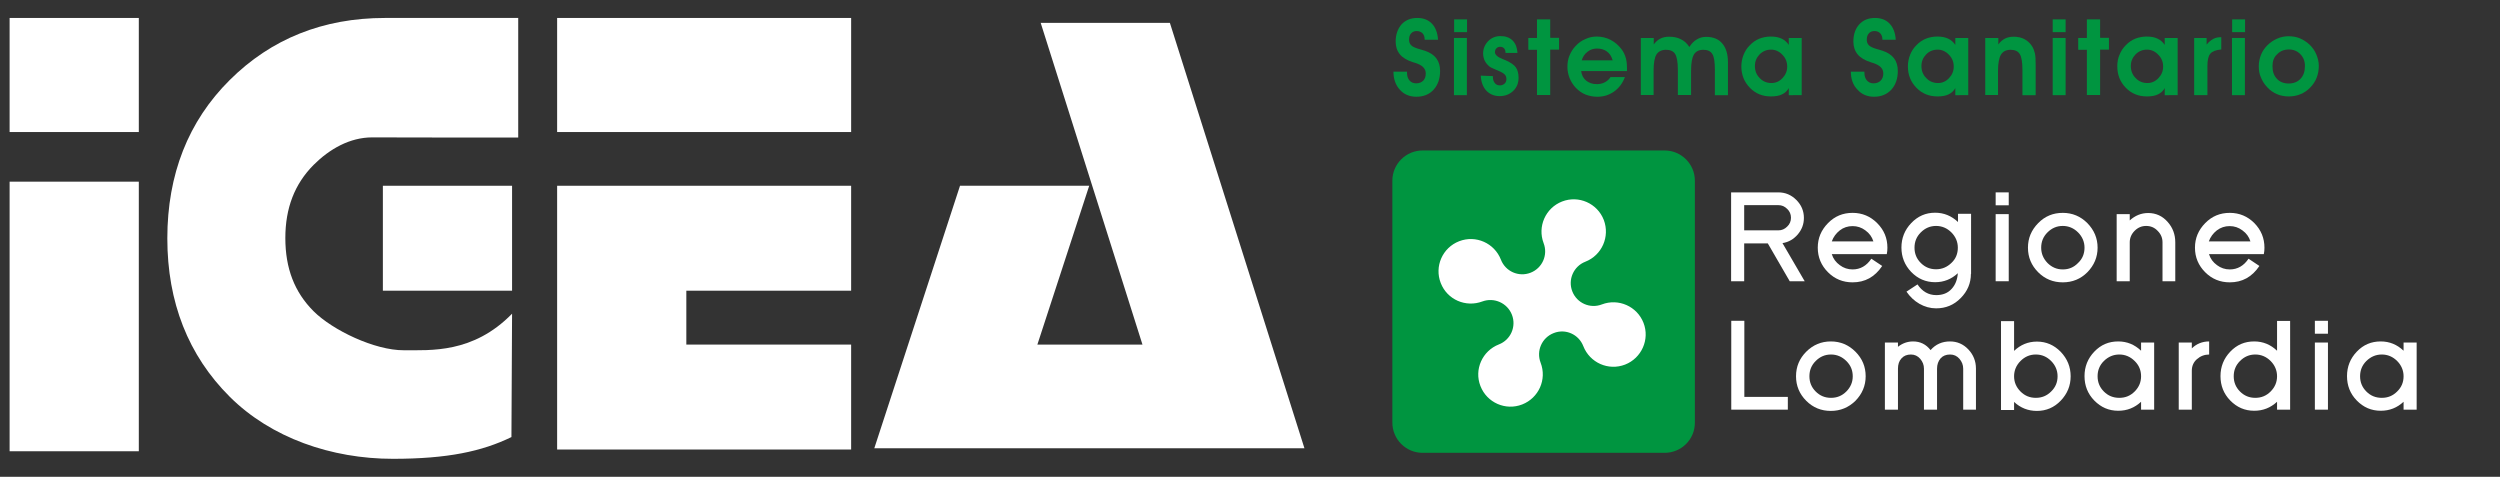
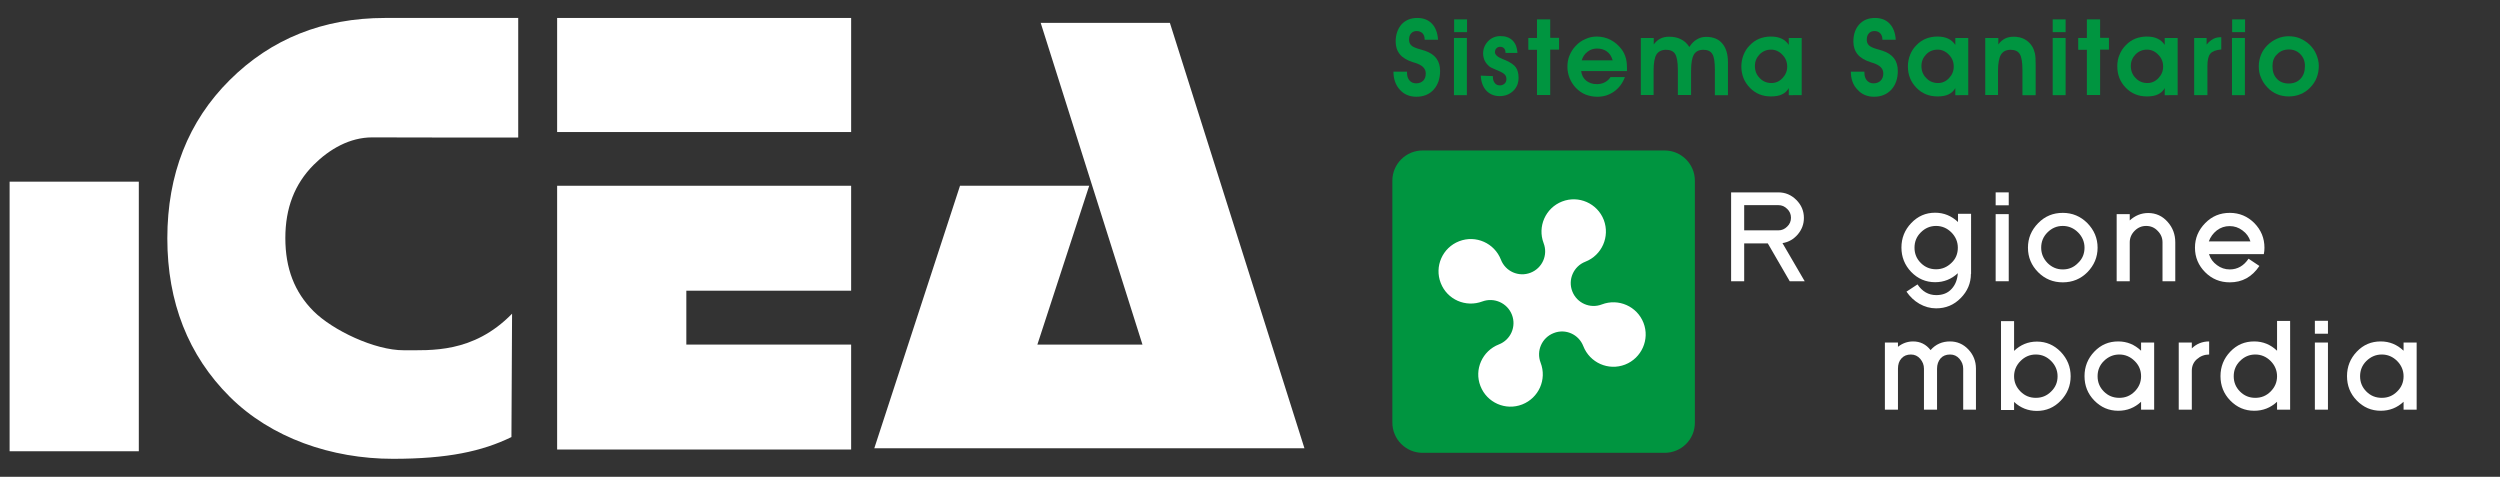
<svg xmlns="http://www.w3.org/2000/svg" xmlns:xlink="http://www.w3.org/1999/xlink" version="1.1" id="Livello_1" x="0px" y="0px" viewBox="0 0 1586.7 302.6" style="enable-background:new 0 0 1586.7 302.6;" xml:space="preserve">
  <rect x="0" y="0" width="1586.7" height="302.6" fill="#333333" stroke="none" />
  <style type="text/css">
	.st0{fill:#009540;}
	.st1{fill:#FFFFFF;}
</style>
  <path class="st0" d="M1056.5,287.4H902.9c-10.6,0-19.2-8.6-19.2-19.2V114.7c0-10.6,8.6-19.2,19.2-19.2h153.6  c10.6,0,19.2,8.6,19.2,19.2v153.6C1075.7,278.9,1067.1,287.4,1056.5,287.4z" />
-   <rect x="243" y="117.9" class="st1" width="82" height="66.6" />
  <rect x="353.6" y="11.4" class="st1" width="186.6" height="72.4" />
-   <rect x="6.1" y="11.4" class="st1" width="82" height="72.4" />
  <rect x="6.1" y="115.3" class="st1" width="82" height="171.1" />
  <polygon class="st1" points="540.2,184.5 540.2,117.9 435.6,117.9 353.6,117.9 353.6,184.5 353.6,218.7 353.6,285.3 435.6,285.3   540.2,285.3 540.2,218.7 435.6,218.7 435.6,184.5 " />
  <path class="st1" d="M256.3,222.3c-18.4,0.1-45.2-12.7-57.3-24.8c-12.1-12.1-17.9-27.2-17.9-46.4c0-19.1,5.9-34.3,17.9-46.4  c10.2-10.2,23.1-17.5,37.2-17.5c37,0.1,52.4,0.1,52.4,0.1h40.3V11.4c0,0-61.5,0-84.6,0c-39.1,0-72.2,13.2-98.5,39.4  c-26.3,26.1-39.6,59.9-39.6,100.5c0,40.5,13.3,74.3,39.6,100.5c26.2,26.1,64.5,39.4,103.6,39.4c34.6,0,56.5-4.7,75.2-13.8l0.4-78.3  l0,0C300.2,224.5,273.1,222.2,256.3,222.3z" />
  <polygon class="st1" points="827.9,284.5 742.5,14.5 660.5,14.5 725.1,218.7 658.4,218.7 691.3,117.9 609.3,117.9 554.9,284.5   554.9,284.5 554.9,284.5 827.9,284.5 827.9,284.5 " />
  <g>
    <defs>
      <path id="SVGID_1_" d="M1017,95.6h-76.7H906c-7.6,0-11.9,0.6-17.3,5.9c-5.4,5.3-5.9,9.7-5.9,17.3v146.9c0,7.6,0.2,11.5,5.1,16.5    c5,5,8.9,5.1,16.5,5.1h148.5c7.6,0,11.5-0.1,16.5-5.1c4.9-5,5.1-8.9,5.1-16.5v-16.8v-115v-16.8c0-7.6-0.2-11.5-5.1-16.5    c-5-5-8.9-5.1-16.5-5.1H1017z" />
    </defs>
    <clipPath id="SVGID_00000029767679467601291000000001521648219588566657_">
      <use xlink:href="#SVGID_1_" style="overflow:visible;" />
    </clipPath>
  </g>
  <g>
    <g>
      <path class="st1" d="M1136.7,138.2c0-2.2-0.8-4.1-2.4-5.6c-1.6-1.6-3.4-2.4-5.6-2.4h-21.7v16h21.7c2.2,0,4-0.8,5.6-2.4    C1135.9,142.3,1136.7,140.4,1136.7,138.2 M1135.9,178.5l-13.9-24h-15v24h-8.3v-56.4h30c4.4,0,8.2,1.6,11.4,4.8    c3.2,3.2,4.8,7,4.8,11.4c0,4-1.3,7.4-3.9,10.5c-2.6,3-5.8,4.9-9.7,5.5l14.1,24.2H1135.9z" />
-       <path class="st1" d="M1189,153.2c-0.9-2.9-2.6-5.2-5.1-7c-2.4-1.8-5.1-2.7-8.1-2.7c-3,0-5.8,0.9-8.1,2.7c-2.4,1.9-4.1,4.2-5.1,7    H1189z M1197.9,157.2c0,1.4-0.1,2.7-0.4,4.1h-34.9c0.9,2.9,2.6,5.2,5.1,7c2.4,1.8,5.1,2.7,8.1,2.7c4.9,0,8.9-2.3,11.9-6.8l6.9,4.6    c-4.7,7-10.9,10.4-18.8,10.4c-6.1,0-11.3-2.1-15.6-6.4c-4.3-4.3-6.5-9.5-6.5-15.6c0-6.1,2.2-11.2,6.5-15.6    c4.3-4.4,9.5-6.5,15.6-6.5c6.1,0,11.3,2.2,15.6,6.5C1195.8,146,1197.9,151.2,1197.9,157.2" />
      <path class="st1" d="M1242.6,157.2c0-3.7-1.4-7-4.1-9.7c-2.7-2.7-6-4.1-9.7-4.1c-3.8,0-7,1.4-9.7,4.1c-2.7,2.7-4,5.9-4,9.7    c0,3.8,1.3,7,4,9.7c2.7,2.7,5.9,4,9.7,4c3.8,0,7-1.4,9.7-4C1241.3,164.3,1242.6,161,1242.6,157.2 M1250.9,173.8    c0,5.9-2.2,11.1-6.5,15.4c-4.3,4.4-9.5,6.5-15.6,6.5c-3.7,0-7.3-1-10.6-2.9c-3.3-1.9-6-4.5-8.2-7.7l7-4.6c3,4.5,7,6.8,11.9,6.8    c4.1,0,7.4-1.3,9.8-4c2.3-2.5,3.6-5.8,3.9-9.9c-4.1,3.8-8.9,5.7-14.4,5.7c-6,0-11-2.2-15.2-6.5c-4.1-4.3-6.2-9.5-6.2-15.5    c0-6,2.1-11.2,6.2-15.5c4.2-4.4,9.2-6.6,15.2-6.6c5.5,0,10.4,2,14.5,5.9v-5.2h8.3V173.8z" />
      <path class="st1" d="M1266.6,135.9h8.3v42.6h-8.3V135.9z M1266.6,122.1h8.3v8.2h-8.3V122.1z" />
      <path class="st1" d="M1323,157.2c0-3.7-1.4-7-4.1-9.7c-2.7-2.7-6-4.1-9.7-4.1c-3.8,0-7,1.4-9.7,4.1c-2.7,2.7-4,5.9-4,9.7    c0,3.8,1.4,7,4,9.7c2.7,2.7,5.9,4.1,9.7,4.1c3.8,0,7-1.3,9.7-4.1C1321.7,164.3,1323,161,1323,157.2 M1331.3,157.2    c0,6-2.2,11.2-6.5,15.6c-4.3,4.3-9.5,6.4-15.6,6.4c-6.1,0-11.3-2.1-15.6-6.4c-4.3-4.3-6.5-9.5-6.5-15.6c0-6.1,2.2-11.2,6.5-15.6    c4.3-4.4,9.5-6.5,15.6-6.5c6.1,0,11.3,2.2,15.6,6.5C1329.1,146,1331.3,151.2,1331.3,157.2" />
      <path class="st1" d="M1372.5,178.5v-24.7c0-2.8-1-5.2-3.1-7.3c-2-2.1-4.4-3.1-7.3-3.1c-2.8,0-5.2,1-7.3,3.1c-2,2-3.1,4.5-3.1,7.3    v24.7h-8.3v-42.6h8.3v4c3.4-3.1,7.3-4.7,11.7-4.7c4.9,0,9.1,1.9,12.4,5.7c3.2,3.6,4.8,7.9,4.8,12.9v24.7H1372.5z" />
      <path class="st1" d="M1428.3,153.2c-0.9-2.9-2.6-5.2-5.1-7c-2.4-1.8-5.1-2.7-8.1-2.7c-3,0-5.7,0.9-8.1,2.7c-2.4,1.9-4.1,4.2-5.1,7    H1428.3z M1437.2,157.2c0,1.4-0.1,2.7-0.4,4.1H1402c0.9,2.9,2.6,5.2,5.1,7c2.4,1.8,5.1,2.7,8.1,2.7c4.9,0,8.9-2.3,11.9-6.8    l6.9,4.6c-4.7,7-10.9,10.4-18.8,10.4c-6.1,0-11.3-2.1-15.6-6.4c-4.3-4.3-6.5-9.5-6.5-15.6c0-6.1,2.2-11.2,6.5-15.6    c4.3-4.4,9.5-6.5,15.6-6.5c6.1,0,11.3,2.2,15.6,6.5C1435.1,146,1437.2,151.2,1437.2,157.2" />
    </g>
    <g>
-       <polygon class="st1" points="1098.8,260 1098.8,203.6 1107.1,203.6 1107.1,251.9 1134.7,251.9 1134.7,260   " />
-       <path class="st1" d="M1175.9,238.8c0-3.7-1.3-7-4.1-9.7c-2.7-2.7-6-4.1-9.7-4.1c-3.8,0-7,1.4-9.7,4.1c-2.7,2.7-4,5.9-4,9.7    c0,3.8,1.3,7,4,9.7c2.7,2.7,5.9,4,9.7,4c3.8,0,7-1.3,9.7-4C1174.5,245.8,1175.9,242.6,1175.9,238.8 M1184.1,238.8    c0,6-2.2,11.2-6.5,15.6c-4.3,4.2-9.5,6.4-15.6,6.4c-6.1,0-11.3-2.1-15.6-6.4c-4.3-4.3-6.5-9.5-6.5-15.6c0-6.1,2.2-11.3,6.5-15.6    c4.3-4.3,9.5-6.5,15.6-6.5c6.1,0,11.3,2.2,15.6,6.5C1182,227.6,1184.1,232.8,1184.1,238.8" />
      <path class="st1" d="M1246,260V234c0-2.4-0.8-4.4-2.4-6.3c-1.6-1.8-3.5-2.7-5.9-2.7c-2.6,0-4.6,0.8-6.1,2.5    c-1.4,1.7-2.2,3.8-2.2,6.5V260h-8.3V234c0-2.4-0.8-4.4-2.4-6.3c-1.6-1.8-3.5-2.7-5.9-2.7c-2.5,0-4.5,0.8-6,2.5    c-1.5,1.6-2.2,3.8-2.2,6.5V260h-8.3v-42.6h8.3v2.7c2.8-2.2,6-3.4,9.6-3.4c4.5,0,8.2,1.8,11.1,5.5c3.2-3.7,7.4-5.5,12.3-5.5    c4.6,0,8.5,1.7,11.7,5.1c3.2,3.4,4.8,7.5,4.8,12.1V260H1246z" />
      <path class="st1" d="M1305.9,238.8c0-3.7-1.4-7-4.1-9.7c-2.7-2.7-5.9-4.1-9.7-4.1c-3.8,0-7,1.4-9.7,4.1c-2.7,2.7-4.1,6-4.1,9.7    c0,3.8,1.4,7,4.1,9.7c2.7,2.7,5.9,4,9.7,4c3.8,0,7-1.3,9.7-4C1304.6,245.8,1305.9,242.6,1305.9,238.8 M1314.2,238.8    c0,6-2.1,11.1-6.3,15.5c-4.1,4.3-9.2,6.5-15.1,6.5c-5.6,0-10.4-1.9-14.5-5.7v5.1h-8.3v-56.4h8.3v18.9c4.1-3.9,8.9-5.9,14.5-5.9    c5.9,0,10.9,2.2,15.1,6.5C1312.1,227.7,1314.2,232.9,1314.2,238.8" />
      <path class="st1" d="M1358.9,238.8c0-3.7-1.3-7-4.1-9.7c-2.7-2.7-6-4.1-9.7-4.1c-3.8,0-7,1.4-9.8,4.1c-2.7,2.7-4,5.9-4,9.7    c0,3.8,1.3,7,4,9.7c2.7,2.7,5.9,4,9.8,4c3.8,0,7-1.3,9.7-4C1357.5,245.8,1358.9,242.6,1358.9,238.8 M1358.9,260V255    c-4.1,3.8-8.9,5.7-14.5,5.7c-6,0-11-2.2-15.2-6.5c-4.2-4.3-6.2-9.5-6.2-15.5c0-6,2.1-11.2,6.2-15.5c4.2-4.4,9.2-6.5,15.2-6.5    c5.6,0,10.4,2,14.5,5.9v-5.2h8.3V260H1358.9z" />
      <path class="st1" d="M1402.2,225c-3,0-5.6,1-7.8,2.9c-2.2,1.9-3.3,4.4-3.3,7.4V260h-8.3v-42.6h8.3v3.7c3-2.9,6.7-4.4,11-4.4V225z" />
      <path class="st1" d="M1445.2,238.8c0-3.7-1.4-7-4.1-9.7c-2.7-2.7-6-4.1-9.7-4.1c-3.8,0-7,1.4-9.7,4.1c-2.7,2.7-4,5.9-4,9.7    c0,3.8,1.3,7,4,9.7c2.7,2.7,5.9,4,9.7,4s7-1.3,9.7-4C1443.8,245.8,1445.2,242.6,1445.2,238.8 M1445.2,260V255    c-4.1,3.8-8.9,5.7-14.5,5.7c-6,0-11-2.2-15.2-6.5c-4.2-4.3-6.2-9.5-6.2-15.5c0-6,2.1-11.2,6.2-15.5c4.2-4.4,9.2-6.5,15.2-6.5    c5.6,0,10.4,2,14.5,5.9v-18.9h8.3V260H1445.2z" />
      <path class="st1" d="M1469.2,217.4h8.3V260h-8.3V217.4z M1469.2,203.6h8.3v8.2h-8.3V203.6z" />
      <path class="st1" d="M1525.5,238.8c0-3.7-1.4-7-4.1-9.7c-2.7-2.7-6-4.1-9.7-4.1c-3.8,0-7,1.4-9.8,4.1c-2.7,2.7-4,5.9-4,9.7    c0,3.8,1.3,7,4,9.7c2.7,2.7,5.9,4,9.8,4c3.8,0,7-1.3,9.7-4C1524.2,245.8,1525.5,242.6,1525.5,238.8 M1525.5,260V255    c-4.1,3.8-8.9,5.7-14.5,5.7c-6,0-11-2.2-15.2-6.5c-4.2-4.3-6.2-9.5-6.2-15.5c0-6,2.1-11.2,6.2-15.5c4.2-4.4,9.2-6.5,15.2-6.5    c5.6,0,10.4,2,14.5,5.9v-5.2h8.3V260H1525.5z" />
    </g>
  </g>
  <g>
    <path class="st0" d="M884.4,45.5l8.6,0v0.7c0,2,0.5,3.6,1.6,4.9c1.1,1.2,2.5,1.8,4.2,1.8c1.9,0,3.4-0.6,4.5-1.7   c1.1-1.1,1.6-2.7,1.6-4.6c0-3.1-2.2-5.3-6.7-6.7c-0.6-0.2-1-0.3-1.4-0.4c-3.7-1.2-6.5-2.8-8.3-5c-1.8-2.2-2.7-4.9-2.7-8.1   c0-4.5,1.3-8.1,3.7-10.9c2.5-2.7,5.8-4.1,10-4.1c3.9,0,7,1.2,9.3,3.6c2.3,2.4,3.6,5.8,3.9,10.2h-8.5v-0.4c0-1.5-0.5-2.8-1.4-3.7   c-0.9-0.9-2.1-1.4-3.6-1.4c-1.5,0-2.8,0.5-3.6,1.5c-0.9,1-1.3,2.3-1.3,4c0,0.7,0.1,1.3,0.3,1.9c0.2,0.5,0.5,1,0.9,1.5   c0.9,1,2.8,1.9,5.8,2.7c1.3,0.4,2.3,0.7,3,0.9c3.3,1.1,5.7,2.7,7.3,4.8c1.6,2.1,2.4,4.8,2.4,8c0,5-1.4,8.9-4.1,11.9   c-2.7,3-6.4,4.5-11,4.5c-4.3,0-7.8-1.5-10.4-4.4C885.8,54.1,884.4,50.2,884.4,45.5z" />
    <path class="st0" d="M931.1,20.4h-8.2v-8.1h8.2V20.4z M922.8,60.4V24.1h8.2v36.3H922.8z" />
    <path class="st0" d="M947.5,48.3v0.5c0,1.6,0.4,2.9,1.2,3.9c0.8,1,1.9,1.5,3.2,1.5c1.2,0,2.2-0.4,3-1.1c0.8-0.7,1.2-1.7,1.2-2.9   c0-1.1-0.3-2-0.9-2.7c-0.6-0.7-1.6-1.4-3.1-2.1c-0.8-0.4-2.1-0.9-3.7-1.6c-1.6-0.7-2.7-1.2-3.1-1.6c-1.3-1.1-2.3-2.3-3-3.7   c-0.6-1.3-1-2.9-1-4.6c0-3,1.1-5.6,3.2-7.8c2.1-2.1,4.7-3.2,7.8-3.2c3.2,0,5.8,0.9,7.7,2.8c1.9,1.9,2.9,4.5,3.1,7.9h-7.6v-0.2   c0-1.2-0.3-2.1-0.9-2.7c-0.6-0.7-1.4-1-2.5-1c-0.9,0-1.7,0.3-2.4,1c-0.6,0.6-0.9,1.5-0.9,2.4c0,1.6,1.6,3.1,4.9,4.4   c0.9,0.3,1.5,0.6,2,0.8c3.1,1.4,5.3,2.9,6.4,4.5c1.1,1.6,1.7,3.8,1.7,6.5c0,3.4-1.1,6.2-3.4,8.4c-2.3,2.2-5.2,3.3-8.6,3.3   c-3.5,0-6.3-1.2-8.5-3.5c-2.1-2.3-3.3-5.5-3.5-9.5L947.5,48.3z" />
    <path class="st0" d="M975.5,60.4V31.6h-5.5v-7.5h5.5V12.3h8.4v11.7h5.6v7.5h-5.6v28.8H975.5z" />
    <path class="st0" d="M1003.5,44.9c0.3,2.6,1.3,4.7,3.1,6.2c1.8,1.5,4.1,2.3,6.9,2.3c1.9,0,3.6-0.4,5.1-1.2c1.5-0.8,2.7-1.9,3.6-3.3   h9.1c-1.5,4-3.8,7-6.9,9.2c-3.1,2.2-6.6,3.3-10.6,3.3c-2.7,0-5.2-0.5-7.5-1.4c-2.3-0.9-4.3-2.4-6.1-4.2c-1.7-1.8-3-3.8-4-6.2   c-0.9-2.3-1.4-4.7-1.4-7.2c0-2.5,0.4-4.9,1.3-7.1c0.9-2.2,2.1-4.2,3.8-6c1.8-2,3.9-3.5,6.3-4.5c2.3-1.1,4.7-1.6,7.2-1.6   c3.1,0,6.1,0.7,8.8,2.1c2.7,1.4,5,3.4,7,6c1.2,1.6,2,3.3,2.6,5.3c0.6,1.9,0.8,4.2,0.8,6.7c0,0.2,0,0.5,0,0.9c0,0.4,0,0.7,0,0.9   H1003.5z M1023.5,38.2c-0.7-2.4-1.9-4.3-3.6-5.5c-1.7-1.3-3.9-1.9-6.4-1.9c-2.2,0-4.3,0.7-6,2.1c-1.8,1.4-3,3.2-3.6,5.4H1023.5z" />
    <path class="st0" d="M1049.6,24.1v4.1c1.2-1.6,2.6-2.9,4.2-3.7c1.6-0.8,3.4-1.2,5.5-1.2c2.9,0,5.4,0.5,7.5,1.6   c2.1,1,3.9,2.6,5.4,4.9c1.4-2.2,3-3.8,4.8-4.8c1.8-1.1,3.7-1.6,5.9-1.6c4.4,0,7.9,1.4,10.2,4.2c2.4,2.8,3.6,6.8,3.6,12v20.8h-8.3   V44.3c0-4.9-0.5-8.3-1.6-10c-1.1-1.8-3-2.7-5.7-2.7c-2.8,0-4.8,1-6,3s-1.8,5.4-1.8,10.2v15.5h-8.4V44.3c0-4.9-0.6-8.2-1.7-10   c-1.1-1.8-3.1-2.7-5.8-2.7c-2.8,0-4.8,1-6.1,3c-1.2,2-1.8,5.4-1.8,10.2v15.5h-8.1V24.1H1049.6z" />
    <path class="st0" d="M1135.3,60.4v-4.5c-1,1.8-2.4,3.1-4.3,4c-1.8,0.9-4.2,1.3-7,1.3c-5.4,0-9.8-1.8-13.4-5.5   c-3.6-3.7-5.4-8.2-5.4-13.6c0-2.6,0.5-5,1.4-7.3c0.9-2.3,2.2-4.3,3.9-6c1.8-1.9,3.8-3.3,6-4.2c2.2-0.9,4.7-1.4,7.4-1.4   c2.6,0,4.9,0.4,6.8,1.3c1.9,0.9,3.4,2.2,4.6,4v-4.4h8.2v36.3H1135.3z M1113.8,41.9c0,3.1,1,5.6,3.1,7.7c2,2.1,4.5,3.1,7.4,3.1   c2.7,0,5-1,7-3.1c2-2.1,3-4.5,3-7.3c0-3-1-5.5-3.1-7.6c-2-2.1-4.4-3.2-7.1-3.2c-2.9,0-5.3,1-7.3,3   C1114.8,36.6,1113.8,39,1113.8,41.9z" />
    <path class="st0" d="M1174.7,45.5l8.6,0v0.7c0,2,0.5,3.6,1.6,4.9c1.1,1.2,2.5,1.8,4.2,1.8c1.9,0,3.4-0.6,4.5-1.7   c1.1-1.1,1.7-2.7,1.7-4.6c0-3.1-2.2-5.3-6.7-6.7c-0.6-0.2-1-0.3-1.3-0.4c-3.7-1.2-6.5-2.8-8.3-5c-1.8-2.2-2.7-4.9-2.7-8.1   c0-4.5,1.2-8.1,3.7-10.9c2.5-2.7,5.8-4.1,10-4.1c3.9,0,7,1.2,9.3,3.6c2.3,2.4,3.6,5.8,3.9,10.2h-8.5v-0.4c0-1.5-0.5-2.8-1.4-3.7   c-0.9-0.9-2.1-1.4-3.6-1.4c-1.5,0-2.8,0.5-3.6,1.5c-0.9,1-1.3,2.3-1.3,4c0,0.7,0.1,1.3,0.3,1.9c0.2,0.5,0.5,1,0.9,1.5   c0.9,1,2.8,1.9,5.8,2.7c1.3,0.4,2.3,0.7,3,0.9c3.3,1.1,5.7,2.7,7.3,4.8c1.6,2.1,2.4,4.8,2.4,8c0,5-1.4,8.9-4.1,11.9   c-2.8,3-6.4,4.5-11,4.5c-4.3,0-7.8-1.5-10.4-4.4C1176.1,54.1,1174.7,50.2,1174.7,45.5z" />
    <path class="st0" d="M1241,60.4v-4.5c-1,1.8-2.4,3.1-4.3,4c-1.8,0.9-4.2,1.3-7,1.3c-5.4,0-9.8-1.8-13.4-5.5   c-3.6-3.7-5.4-8.2-5.4-13.6c0-2.6,0.5-5,1.4-7.3c0.9-2.3,2.2-4.3,3.9-6c1.8-1.9,3.8-3.3,6-4.2c2.2-0.9,4.7-1.4,7.4-1.4   c2.6,0,4.9,0.4,6.8,1.3c1.9,0.9,3.4,2.2,4.6,4v-4.4h8.2v36.3H1241z M1219.5,41.9c0,3.1,1,5.6,3.1,7.7c2,2.1,4.5,3.1,7.4,3.1   c2.7,0,5-1,7-3.1c2-2.1,3-4.5,3-7.3c0-3-1-5.5-3.1-7.6c-2-2.1-4.4-3.2-7.1-3.2c-2.9,0-5.3,1-7.3,3   C1220.5,36.6,1219.5,39,1219.5,41.9z" />
    <path class="st0" d="M1268.3,24.1v4.1c1.2-1.6,2.6-2.9,4.2-3.7c1.6-0.8,3.4-1.2,5.5-1.2c2.6,0,4.9,0.5,6.8,1.5   c1.9,1,3.6,2.5,4.9,4.5c0.8,1.3,1.4,2.8,1.8,4.5c0.4,1.7,0.5,4.1,0.5,7.4v19.2h-8.4V44.3c0-4.9-0.6-8.2-1.7-10   c-1.1-1.8-3.1-2.7-5.8-2.7c-2.8,0-4.8,1-6.1,3c-1.2,2-1.9,5.4-1.9,10.2v15.5h-8.1V24.1H1268.3z" />
    <path class="st0" d="M1311,20.4h-8.2v-8.1h8.2V20.4z M1302.8,60.4V24.1h8.2v36.3H1302.8z" />
    <path class="st0" d="M1324.5,60.4V31.6h-5.5v-7.5h5.5V12.3h8.4v11.7h5.6v7.5h-5.6v28.8H1324.5z" />
    <path class="st0" d="M1373.9,60.4v-4.5c-1,1.8-2.4,3.1-4.3,4c-1.8,0.9-4.2,1.3-7,1.3c-5.4,0-9.8-1.8-13.4-5.5   c-3.6-3.7-5.4-8.2-5.4-13.6c0-2.6,0.4-5,1.4-7.3c0.9-2.3,2.2-4.3,3.9-6c1.8-1.9,3.8-3.3,6-4.2c2.2-0.9,4.7-1.4,7.4-1.4   c2.6,0,4.9,0.4,6.8,1.3c1.9,0.9,3.4,2.2,4.6,4v-4.4h8.2v36.3H1373.9z M1352.4,41.9c0,3.1,1,5.6,3.1,7.7c2,2.1,4.5,3.1,7.4,3.1   c2.7,0,5-1,7-3.1c2-2.1,3-4.5,3-7.3c0-3-1-5.5-3.1-7.6c-2-2.1-4.4-3.2-7.1-3.2c-2.9,0-5.3,1-7.3,3   C1353.4,36.6,1352.4,39,1352.4,41.9z" />
    <path class="st0" d="M1409.8,31.4c-3.3,0.3-5.6,1.1-6.9,2.6c-1.3,1.5-1.9,4.1-1.9,7.9v18.5h-8.4V24.1h7.9v4.2   c1.3-1.6,2.7-2.8,4.2-3.6c1.5-0.8,3.2-1.1,5.1-1.1V31.4z" />
    <path class="st0" d="M1424.9,20.4h-8.2v-8.1h8.2V20.4z M1416.6,60.4V24.1h8.2v36.3H1416.6z" />
    <path class="st0" d="M1433.6,42.1c0-2.6,0.5-5,1.4-7.3c0.9-2.3,2.3-4.3,4.1-6.1c1.8-1.8,3.9-3.2,6.2-4.2c2.3-1,4.7-1.5,7.1-1.5   c2.6,0,5,0.4,7.2,1.3c2.2,0.9,4.2,2.2,6.1,3.9c1.9,1.8,3.4,3.9,4.4,6.3c1,2.4,1.6,4.8,1.6,7.3c0,2.8-0.5,5.3-1.4,7.6   c-0.9,2.3-2.3,4.4-4.1,6.2c-1.8,1.9-3.9,3.3-6.2,4.2c-2.3,1-4.8,1.4-7.5,1.4c-2.7,0-5.2-0.5-7.5-1.5c-2.2-1-4.3-2.4-6.1-4.4   c-1.8-1.9-3.1-4-4-6.3C1434,47,1433.6,44.6,1433.6,42.1z M1442.3,42c0,3.4,0.9,6,2.8,8c1.8,2,4.4,3,7.5,3c3.1,0,5.6-1,7.5-3   c1.9-2,2.8-4.7,2.8-8.1c0-3.1-1-5.6-2.9-7.5c-1.9-2-4.4-3-7.3-3c-3,0-5.5,1-7.4,3C1443.2,36.3,1442.3,38.8,1442.3,42z" />
  </g>
  <path class="st1" d="M959.6,199.8c2.9,7.5-0.8,15.9-8.3,18.8c-10.5,4.1-15.8,15.9-11.7,26.4c4.1,10.6,16,15.8,26.5,11.7  c10.5-4.1,15.8-15.9,11.7-26.5c-2.9-7.5,0.8-15.9,8.3-18.8c7.5-3,15.9,0.8,18.8,8.3c4.1,10.5,15.9,15.8,26.5,11.7  c10.5-4.1,15.8-16,11.7-26.5c-4.1-10.5-15.9-15.7-26.4-11.7c-7.5,2.9-15.9-0.8-18.8-8.3c-2.9-7.4,0.8-15.9,8.3-18.8  c10.5-4.1,15.7-15.9,11.7-26.5c-4.1-10.6-16-15.8-26.5-11.7c-10.5,4.1-15.7,15.9-11.7,26.4c2.9,7.5-0.8,15.9-8.3,18.8  c-7.5,2.9-15.9-0.8-18.8-8.3c-4.1-10.5-15.9-15.8-26.5-11.7c-10.6,4.1-15.8,16-11.7,26.5c4.1,10.6,15.9,15.7,26.5,11.7  C948.3,188.6,956.7,192.3,959.6,199.8" />
</svg>